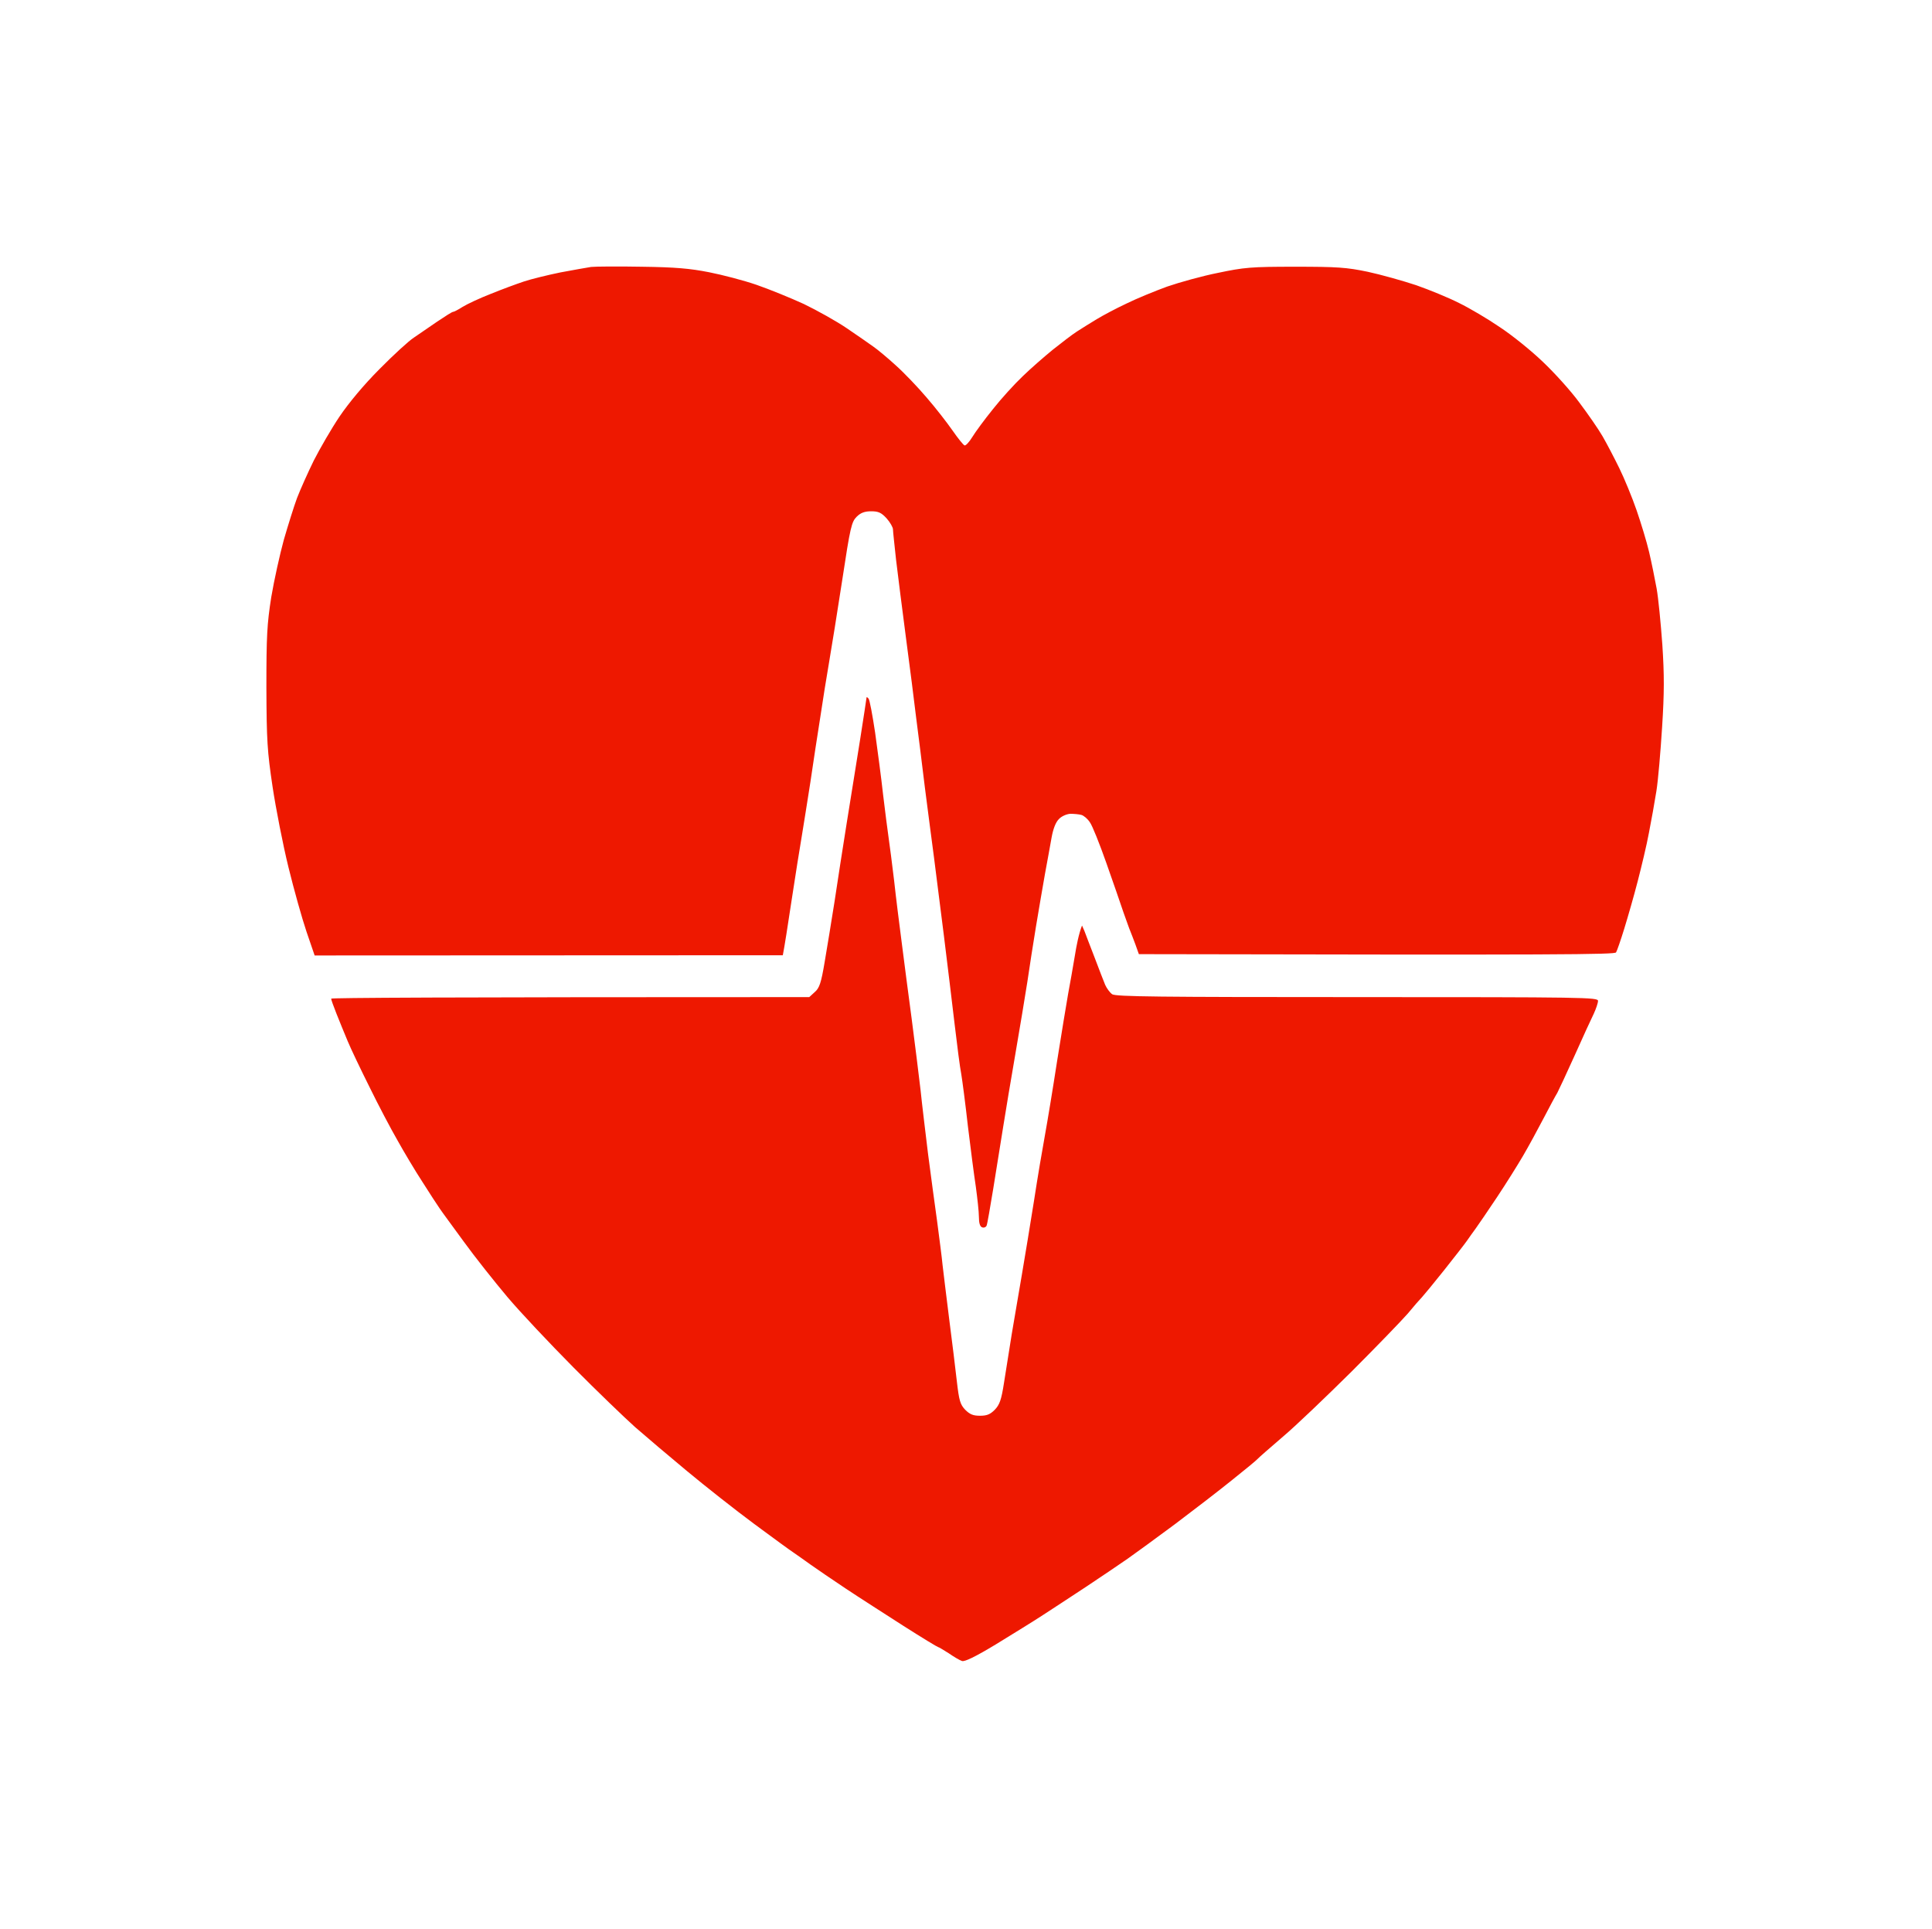
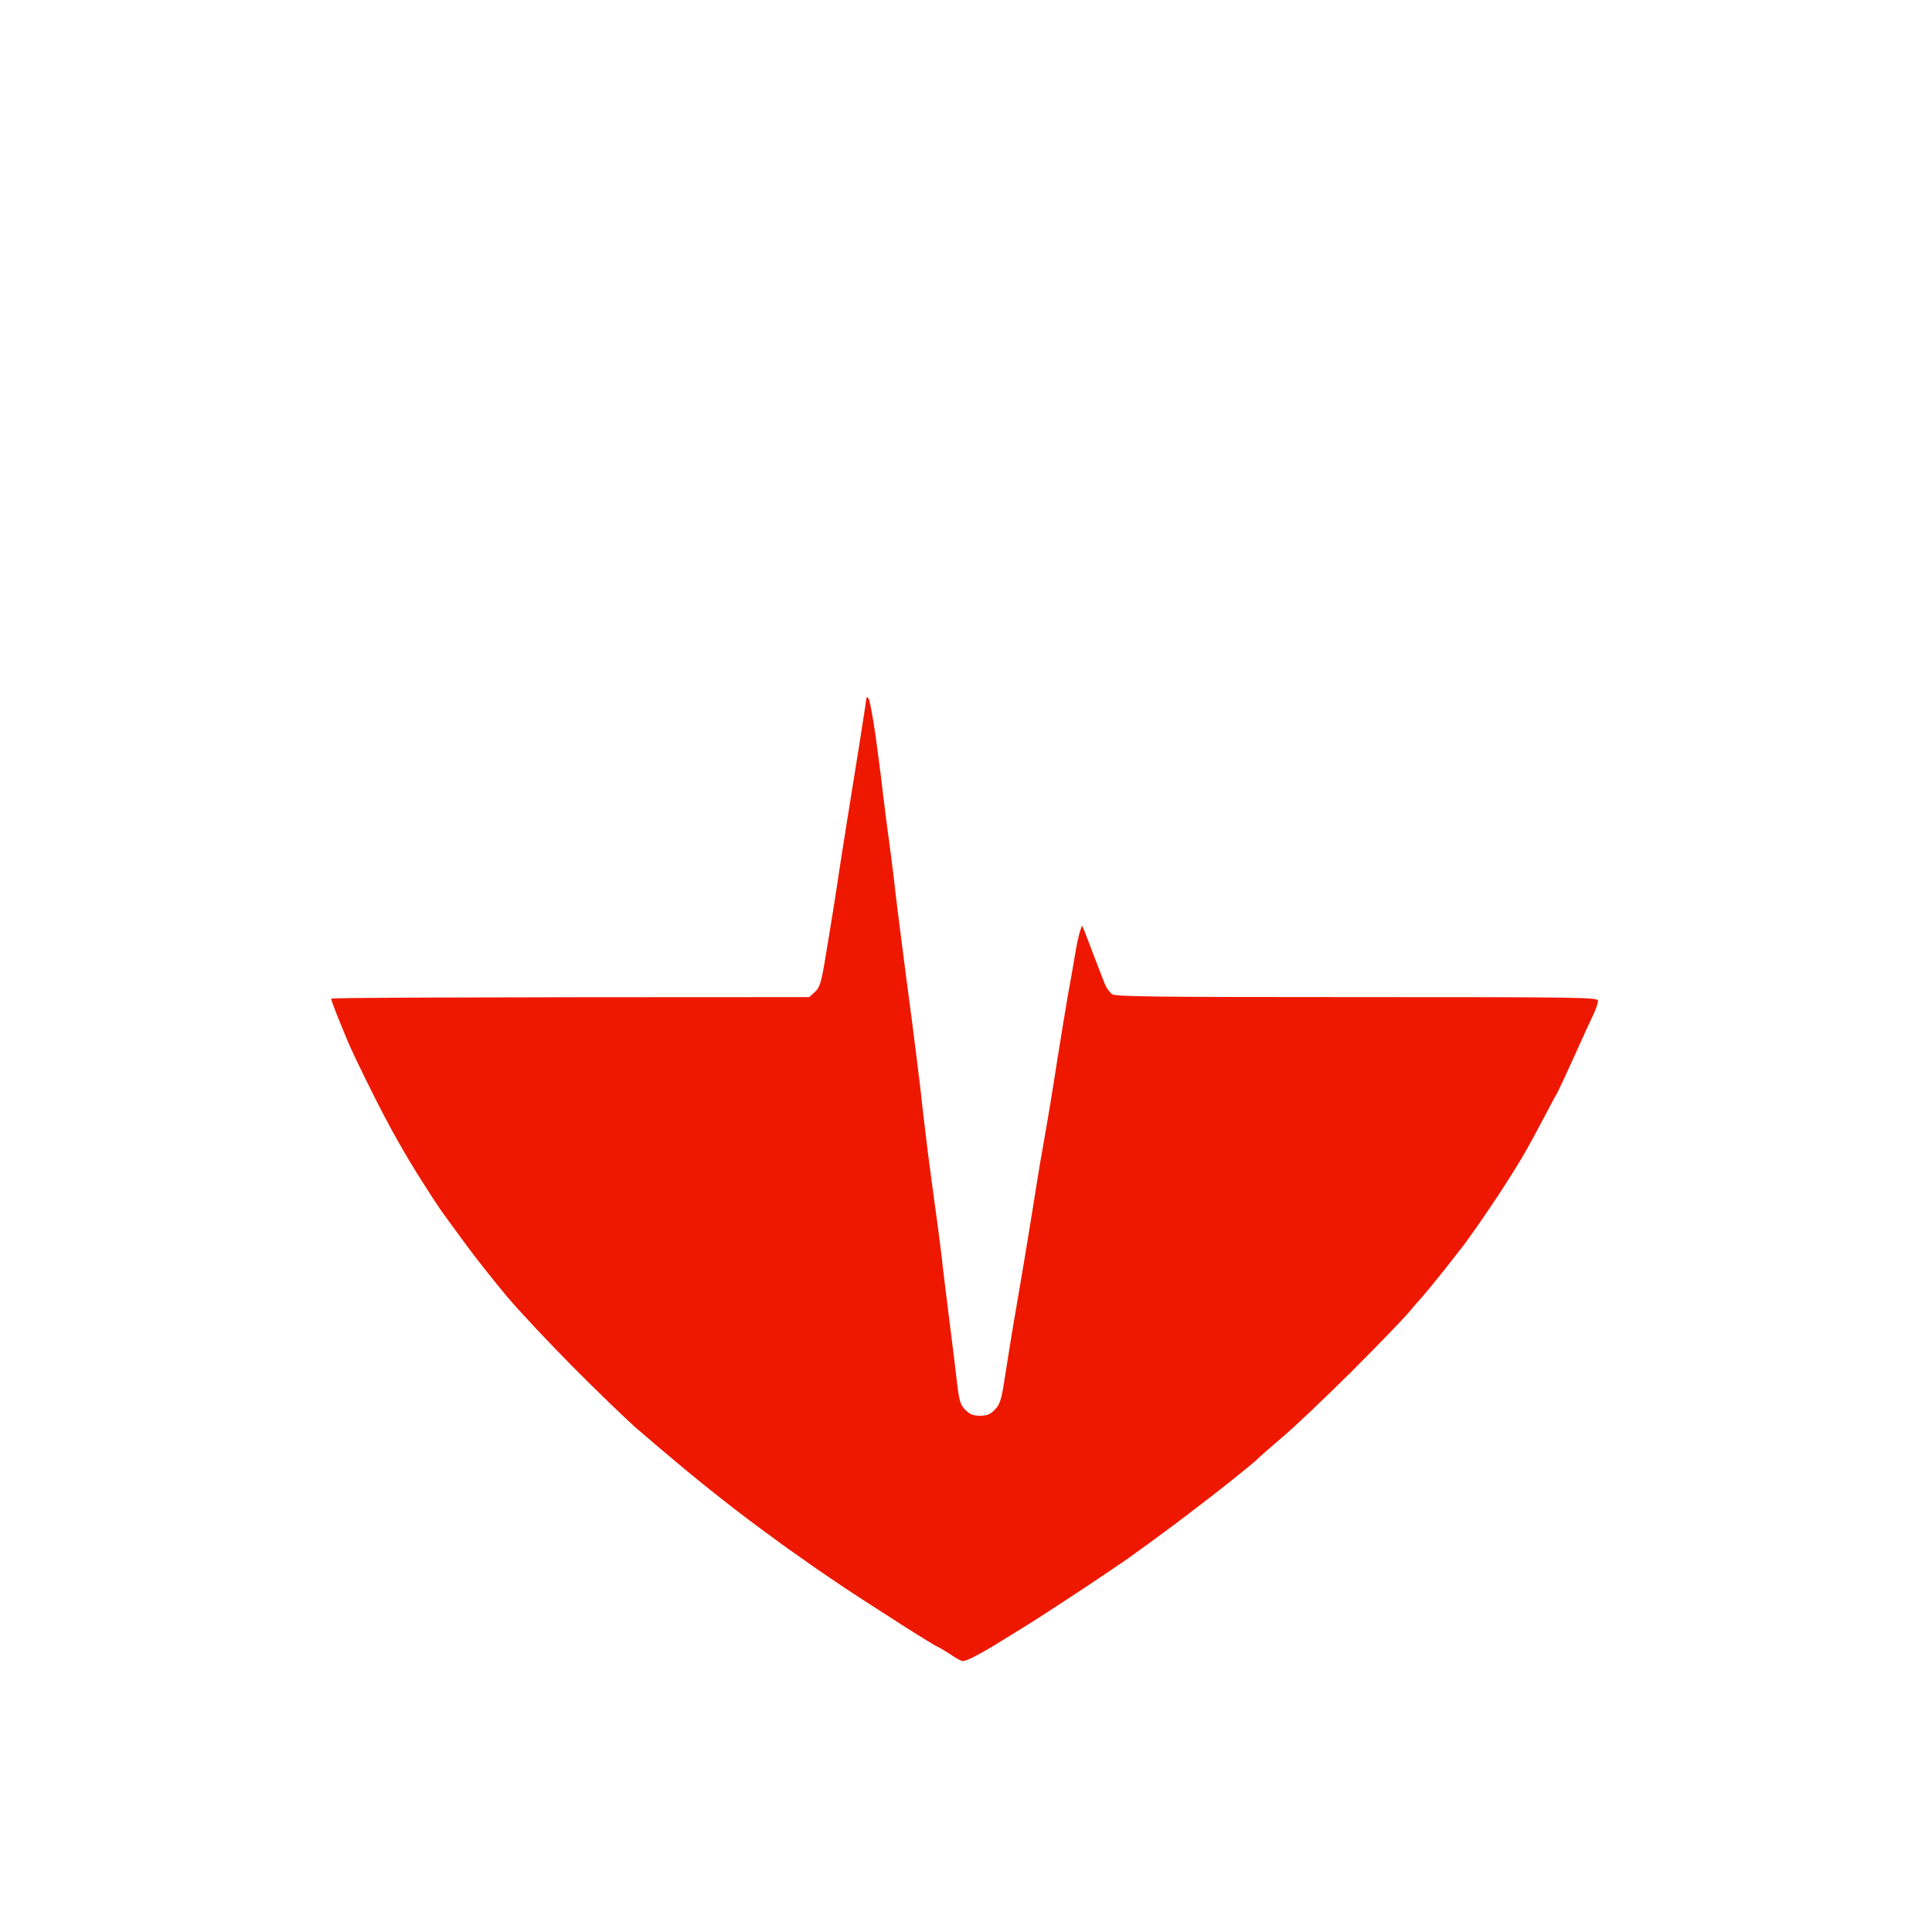
<svg xmlns="http://www.w3.org/2000/svg" viewBox="0 0 100.824 100.678" fill="none">
  <g filter="url(#filter0_d_2172_8011)">
-     <path d="M25.24 7.217C25.907 7.091 26.631 6.965 26.849 6.93C27.068 6.907 28.264 6.896 29.494 6.919C31.242 6.942 32.012 7.011 33.001 7.206C33.702 7.344 34.806 7.631 35.473 7.861C36.139 8.091 37.243 8.54 37.945 8.862C38.635 9.195 39.646 9.758 40.187 10.126C40.727 10.494 41.348 10.92 41.567 11.081C41.785 11.23 42.325 11.679 42.751 12.069C43.188 12.46 43.912 13.219 44.36 13.748C44.82 14.277 45.418 15.047 45.706 15.461C45.993 15.875 46.281 16.232 46.338 16.243C46.395 16.266 46.58 16.071 46.741 15.806C46.901 15.542 47.384 14.886 47.821 14.346C48.247 13.806 48.948 13.035 49.373 12.633C49.787 12.23 50.5 11.61 50.937 11.253C51.385 10.897 51.949 10.46 52.202 10.299C52.455 10.138 52.926 9.839 53.236 9.655C53.558 9.46 54.248 9.092 54.789 8.839C55.329 8.574 56.283 8.183 56.916 7.953C57.548 7.735 58.744 7.401 59.56 7.24C60.929 6.953 61.273 6.919 63.584 6.919C65.792 6.919 66.275 6.953 67.379 7.183C68.069 7.332 69.218 7.654 69.908 7.884C70.598 8.126 71.61 8.54 72.15 8.816C72.691 9.08 73.645 9.643 74.266 10.069C74.898 10.483 75.91 11.299 76.508 11.874C77.117 12.449 77.98 13.403 78.416 14.001C78.865 14.599 79.417 15.392 79.635 15.772C79.854 16.151 80.245 16.898 80.509 17.439C80.773 17.979 81.176 18.957 81.406 19.623C81.636 20.29 81.935 21.268 82.061 21.808C82.188 22.348 82.36 23.199 82.452 23.705C82.544 24.211 82.671 25.533 82.751 26.637C82.855 28.212 82.855 29.143 82.739 30.949C82.659 32.213 82.533 33.708 82.441 34.283C82.349 34.858 82.176 35.835 82.05 36.467C81.935 37.1 81.659 38.238 81.463 38.997C81.268 39.756 80.946 40.871 80.762 41.469C80.578 42.067 80.382 42.63 80.336 42.699C80.279 42.814 77.588 42.837 55.433 42.791L55.249 42.274C55.145 41.986 55.019 41.676 54.984 41.584C54.938 41.492 54.789 41.043 54.628 40.607C54.478 40.158 54.076 38.997 53.731 38.02C53.386 37.042 53.007 36.088 52.88 35.916C52.765 35.732 52.558 35.559 52.432 35.525C52.305 35.49 52.041 35.467 51.857 35.467C51.661 35.479 51.397 35.594 51.259 35.743C51.086 35.916 50.96 36.261 50.88 36.698C50.811 37.077 50.661 37.928 50.535 38.594C50.42 39.261 50.201 40.503 50.063 41.354C49.925 42.205 49.718 43.504 49.615 44.228C49.5 44.953 49.224 46.643 48.994 47.965C48.764 49.287 48.476 51.024 48.35 51.817C48.224 52.61 47.994 54.059 47.833 55.036C47.672 56.013 47.522 56.887 47.488 56.956C47.453 57.037 47.35 57.083 47.258 57.048C47.143 57.014 47.085 56.83 47.085 56.496C47.085 56.232 47.005 55.519 46.924 54.921C46.832 54.323 46.648 52.898 46.51 51.759C46.384 50.621 46.223 49.402 46.166 49.057C46.097 48.713 45.947 47.54 45.821 46.47C45.694 45.39 45.441 43.297 45.257 41.814C45.073 40.331 44.832 38.491 44.74 37.732C44.636 36.973 44.429 35.341 44.268 34.111C44.119 32.88 43.912 31.225 43.808 30.431C43.717 29.638 43.475 27.775 43.28 26.292C43.084 24.809 42.854 22.969 42.762 22.21C42.682 21.452 42.601 20.739 42.601 20.624C42.601 20.52 42.452 20.256 42.268 20.049C41.992 19.75 41.842 19.681 41.463 19.681C41.118 19.681 40.911 19.761 40.704 19.968C40.44 20.233 40.371 20.509 39.957 23.245C39.704 24.889 39.393 26.832 39.267 27.557C39.141 28.281 38.933 29.58 38.807 30.431C38.669 31.282 38.439 32.811 38.29 33.823C38.129 34.835 37.933 36.1 37.841 36.64C37.749 37.18 37.508 38.675 37.312 39.974C37.117 41.274 36.933 42.446 36.852 42.849L12.42 42.86L11.995 41.618C11.765 40.94 11.339 39.422 11.052 38.25C10.764 37.077 10.396 35.191 10.224 34.053C9.948 32.202 9.913 31.65 9.902 28.879C9.902 26.177 9.936 25.568 10.155 24.165C10.304 23.28 10.603 21.934 10.81 21.176C11.029 20.417 11.339 19.428 11.5 18.991C11.673 18.543 12.064 17.669 12.374 17.036C12.696 16.404 13.294 15.369 13.719 14.737C14.202 14.024 14.984 13.081 15.812 12.253C16.536 11.518 17.341 10.782 17.594 10.621C17.847 10.448 18.387 10.08 18.801 9.793C19.215 9.517 19.583 9.276 19.64 9.276C19.686 9.276 19.916 9.161 20.146 9.011C20.388 8.862 21.055 8.551 21.618 8.333C22.181 8.103 22.963 7.815 23.343 7.689C23.722 7.562 24.573 7.355 25.24 7.217Z" fill="#EE1800" />
-     <path d="M40.888 31.581C41.072 30.408 41.222 29.431 41.222 29.396C41.222 29.362 41.268 29.385 41.325 29.454C41.383 29.511 41.532 30.316 41.67 31.236C41.796 32.156 41.992 33.605 42.084 34.455C42.187 35.306 42.314 36.318 42.371 36.698C42.429 37.077 42.555 38.089 42.659 38.939C42.751 39.79 42.935 41.262 43.061 42.216C43.176 43.159 43.418 44.953 43.579 46.183C43.739 47.413 43.946 49.069 44.038 49.862C44.119 50.655 44.303 52.15 44.429 53.197L44.457 53.41C44.594 54.447 44.783 55.876 44.901 56.703C45.016 57.589 45.154 58.623 45.188 59.003C45.234 59.382 45.384 60.647 45.533 61.82C45.683 62.992 45.867 64.464 45.936 65.097C46.05 66.085 46.108 66.292 46.372 66.568C46.614 66.81 46.786 66.879 47.143 66.879C47.499 66.879 47.672 66.81 47.913 66.568C48.166 66.304 48.258 66.051 48.396 65.154C48.488 64.556 48.672 63.418 48.798 62.625C48.936 61.831 49.166 60.44 49.327 59.52C49.488 58.6 49.764 56.876 49.96 55.668C50.144 54.461 50.408 52.909 50.535 52.219C50.661 51.529 50.948 49.793 51.167 48.367C51.397 46.942 51.65 45.367 51.742 44.861C51.834 44.355 51.995 43.481 52.087 42.906C52.179 42.331 52.294 41.745 52.466 41.297L52.593 41.584C52.65 41.745 52.892 42.366 53.122 42.964C53.351 43.562 53.593 44.205 53.673 44.389C53.754 44.573 53.915 44.792 54.041 44.884C54.237 45.01 56.456 45.033 66.827 45.033C78.715 45.033 79.394 45.045 79.394 45.229C79.394 45.344 79.29 45.643 79.175 45.895C79.049 46.149 78.6 47.126 78.175 48.08C77.749 49.023 77.336 49.908 77.267 50.035C77.186 50.161 76.864 50.759 76.554 51.357C76.243 51.955 75.76 52.84 75.484 53.312C75.209 53.783 74.599 54.76 74.116 55.485C73.633 56.209 73.139 56.933 73.012 57.106C72.886 57.278 72.679 57.566 72.553 57.75C72.426 57.933 71.886 58.623 71.357 59.29C70.828 59.957 70.311 60.578 70.207 60.693C70.104 60.797 69.77 61.176 69.46 61.555C69.138 61.923 67.827 63.28 66.528 64.579C65.217 65.878 63.619 67.408 62.952 67.971C62.285 68.546 61.687 69.063 61.63 69.132C61.572 69.201 60.974 69.696 60.308 70.225C59.641 70.765 58.296 71.8 57.318 72.536C56.341 73.26 55.226 74.076 54.846 74.341C54.467 74.605 53.512 75.249 52.719 75.778C51.926 76.295 50.891 76.985 50.42 77.284C49.948 77.594 48.844 78.273 47.982 78.802C46.901 79.457 46.326 79.733 46.2 79.676C46.085 79.641 45.775 79.457 45.51 79.273C45.234 79.101 44.993 78.951 44.958 78.951C44.924 78.951 44.107 78.457 43.153 77.848C42.187 77.227 40.819 76.353 40.129 75.893C39.439 75.433 38.612 74.869 38.29 74.64C37.979 74.41 37.588 74.145 37.427 74.03C37.266 73.927 36.335 73.248 35.358 72.524C34.38 71.8 32.805 70.558 31.851 69.765C30.908 68.983 29.689 67.948 29.149 67.477C28.609 66.994 27.16 65.602 25.93 64.361C24.699 63.119 23.136 61.463 22.469 60.67C21.802 59.877 20.779 58.589 20.204 57.795C19.629 57.002 19.054 56.232 18.951 56.071C18.836 55.91 18.433 55.289 18.054 54.691C17.663 54.093 17.076 53.105 16.743 52.507C16.398 51.909 15.743 50.667 15.294 49.747C14.834 48.827 14.317 47.747 14.145 47.333C13.972 46.919 13.708 46.275 13.558 45.895C13.409 45.516 13.282 45.171 13.282 45.114C13.282 45.068 18.893 45.033 38.232 45.033L38.52 44.769C38.761 44.562 38.853 44.297 39.037 43.194C39.163 42.469 39.393 41.043 39.554 40.032C39.704 39.02 39.991 37.18 40.187 35.95C40.382 34.72 40.704 32.754 40.888 31.581Z" fill="#EE1800" />
+     <path d="M40.888 31.581C41.072 30.408 41.222 29.431 41.222 29.396C41.222 29.362 41.268 29.385 41.325 29.454C41.383 29.511 41.532 30.316 41.67 31.236C41.796 32.156 41.992 33.605 42.084 34.455C42.187 35.306 42.314 36.318 42.371 36.698C42.429 37.077 42.555 38.089 42.659 38.939C42.751 39.79 42.935 41.262 43.061 42.216C43.176 43.159 43.418 44.953 43.579 46.183C43.739 47.413 43.946 49.069 44.038 49.862C44.119 50.655 44.303 52.15 44.429 53.197L44.457 53.41C44.594 54.447 44.783 55.876 44.901 56.703C45.016 57.589 45.154 58.623 45.188 59.003C45.234 59.382 45.384 60.647 45.533 61.82C45.683 62.992 45.867 64.464 45.936 65.097C46.05 66.085 46.108 66.292 46.372 66.568C46.614 66.81 46.786 66.879 47.143 66.879C47.499 66.879 47.672 66.81 47.913 66.568C48.166 66.304 48.258 66.051 48.396 65.154C48.488 64.556 48.672 63.418 48.798 62.625C48.936 61.831 49.166 60.44 49.327 59.52C49.488 58.6 49.764 56.876 49.96 55.668C50.144 54.461 50.408 52.909 50.535 52.219C50.661 51.529 50.948 49.793 51.167 48.367C51.397 46.942 51.65 45.367 51.742 44.861C51.834 44.355 51.995 43.481 52.087 42.906C52.179 42.331 52.294 41.745 52.466 41.297L52.593 41.584C53.351 43.562 53.593 44.205 53.673 44.389C53.754 44.573 53.915 44.792 54.041 44.884C54.237 45.01 56.456 45.033 66.827 45.033C78.715 45.033 79.394 45.045 79.394 45.229C79.394 45.344 79.29 45.643 79.175 45.895C79.049 46.149 78.6 47.126 78.175 48.08C77.749 49.023 77.336 49.908 77.267 50.035C77.186 50.161 76.864 50.759 76.554 51.357C76.243 51.955 75.76 52.84 75.484 53.312C75.209 53.783 74.599 54.76 74.116 55.485C73.633 56.209 73.139 56.933 73.012 57.106C72.886 57.278 72.679 57.566 72.553 57.75C72.426 57.933 71.886 58.623 71.357 59.29C70.828 59.957 70.311 60.578 70.207 60.693C70.104 60.797 69.77 61.176 69.46 61.555C69.138 61.923 67.827 63.28 66.528 64.579C65.217 65.878 63.619 67.408 62.952 67.971C62.285 68.546 61.687 69.063 61.63 69.132C61.572 69.201 60.974 69.696 60.308 70.225C59.641 70.765 58.296 71.8 57.318 72.536C56.341 73.26 55.226 74.076 54.846 74.341C54.467 74.605 53.512 75.249 52.719 75.778C51.926 76.295 50.891 76.985 50.42 77.284C49.948 77.594 48.844 78.273 47.982 78.802C46.901 79.457 46.326 79.733 46.2 79.676C46.085 79.641 45.775 79.457 45.51 79.273C45.234 79.101 44.993 78.951 44.958 78.951C44.924 78.951 44.107 78.457 43.153 77.848C42.187 77.227 40.819 76.353 40.129 75.893C39.439 75.433 38.612 74.869 38.29 74.64C37.979 74.41 37.588 74.145 37.427 74.03C37.266 73.927 36.335 73.248 35.358 72.524C34.38 71.8 32.805 70.558 31.851 69.765C30.908 68.983 29.689 67.948 29.149 67.477C28.609 66.994 27.16 65.602 25.93 64.361C24.699 63.119 23.136 61.463 22.469 60.67C21.802 59.877 20.779 58.589 20.204 57.795C19.629 57.002 19.054 56.232 18.951 56.071C18.836 55.91 18.433 55.289 18.054 54.691C17.663 54.093 17.076 53.105 16.743 52.507C16.398 51.909 15.743 50.667 15.294 49.747C14.834 48.827 14.317 47.747 14.145 47.333C13.972 46.919 13.708 46.275 13.558 45.895C13.409 45.516 13.282 45.171 13.282 45.114C13.282 45.068 18.893 45.033 38.232 45.033L38.52 44.769C38.761 44.562 38.853 44.297 39.037 43.194C39.163 42.469 39.393 41.043 39.554 40.032C39.704 39.02 39.991 37.18 40.187 35.95C40.382 34.72 40.704 32.754 40.888 31.581Z" fill="#EE1800" />
  </g>
  <defs>
    <filter id="filter0_d_2172_8011" x="-0.001" y="0" width="100.723" height="100.575" filterUnits="userSpaceOnUse" color-interpolation-filters="sRGB">
      <feFlood flood-opacity="0" result="BackgroundImageFix" />
      <feColorMatrix in="SourceAlpha" type="matrix" values="0 0 0 0 0 0 0 0 0 0 0 0 0 0 0 0 0 0 127 0" result="hardAlpha" />
      <feOffset dx="4" dy="7" />
      <feGaussianBlur stdDeviation="6.957" />
      <feColorMatrix type="matrix" values="0 0 0 0 0.787 0 0 0 0 0 0 0 0 0 0 0 0 0 0.17 0" />
      <feBlend mode="normal" in2="BackgroundImageFix" result="effect1_dropShadow_2172_8011" />
      <feBlend mode="normal" in="SourceGraphic" in2="effect1_dropShadow_2172_8011" result="shape" />
    </filter>
  </defs>
</svg>